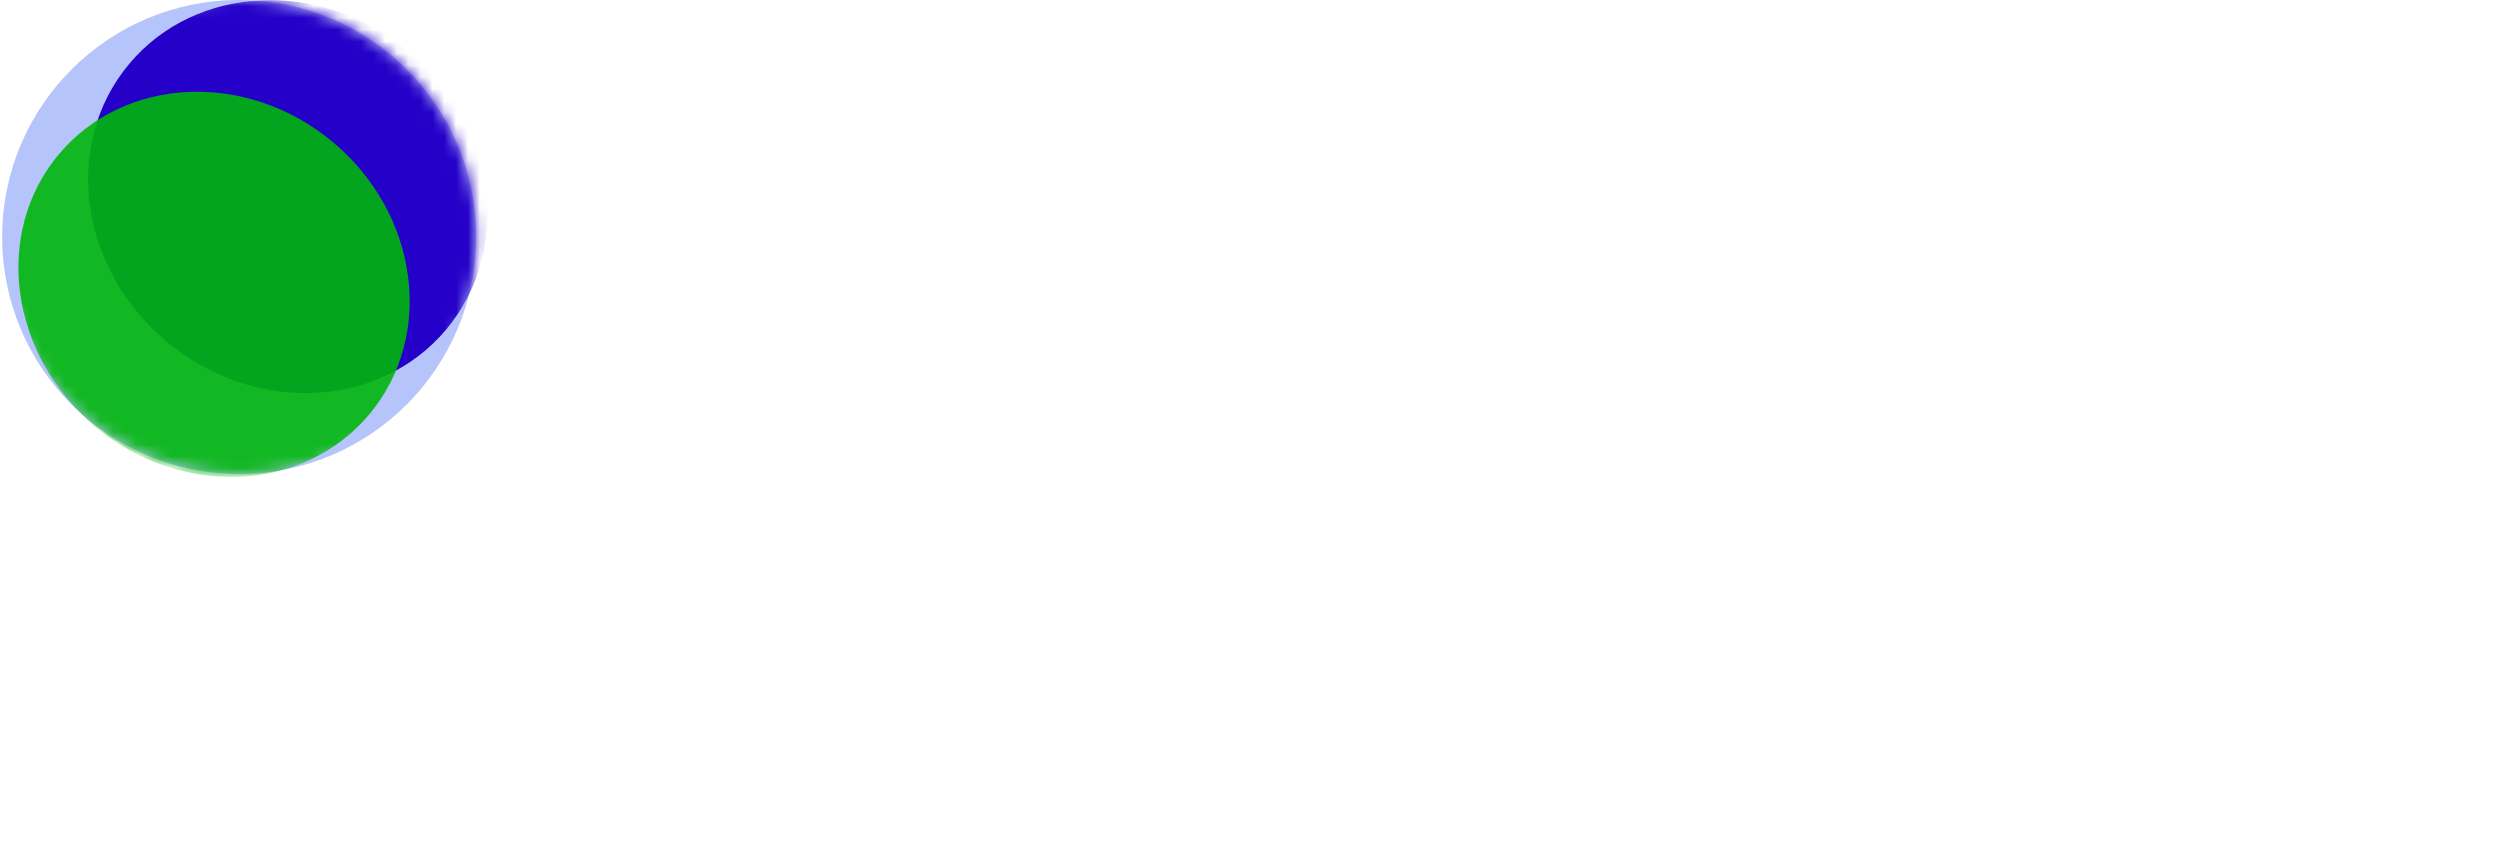
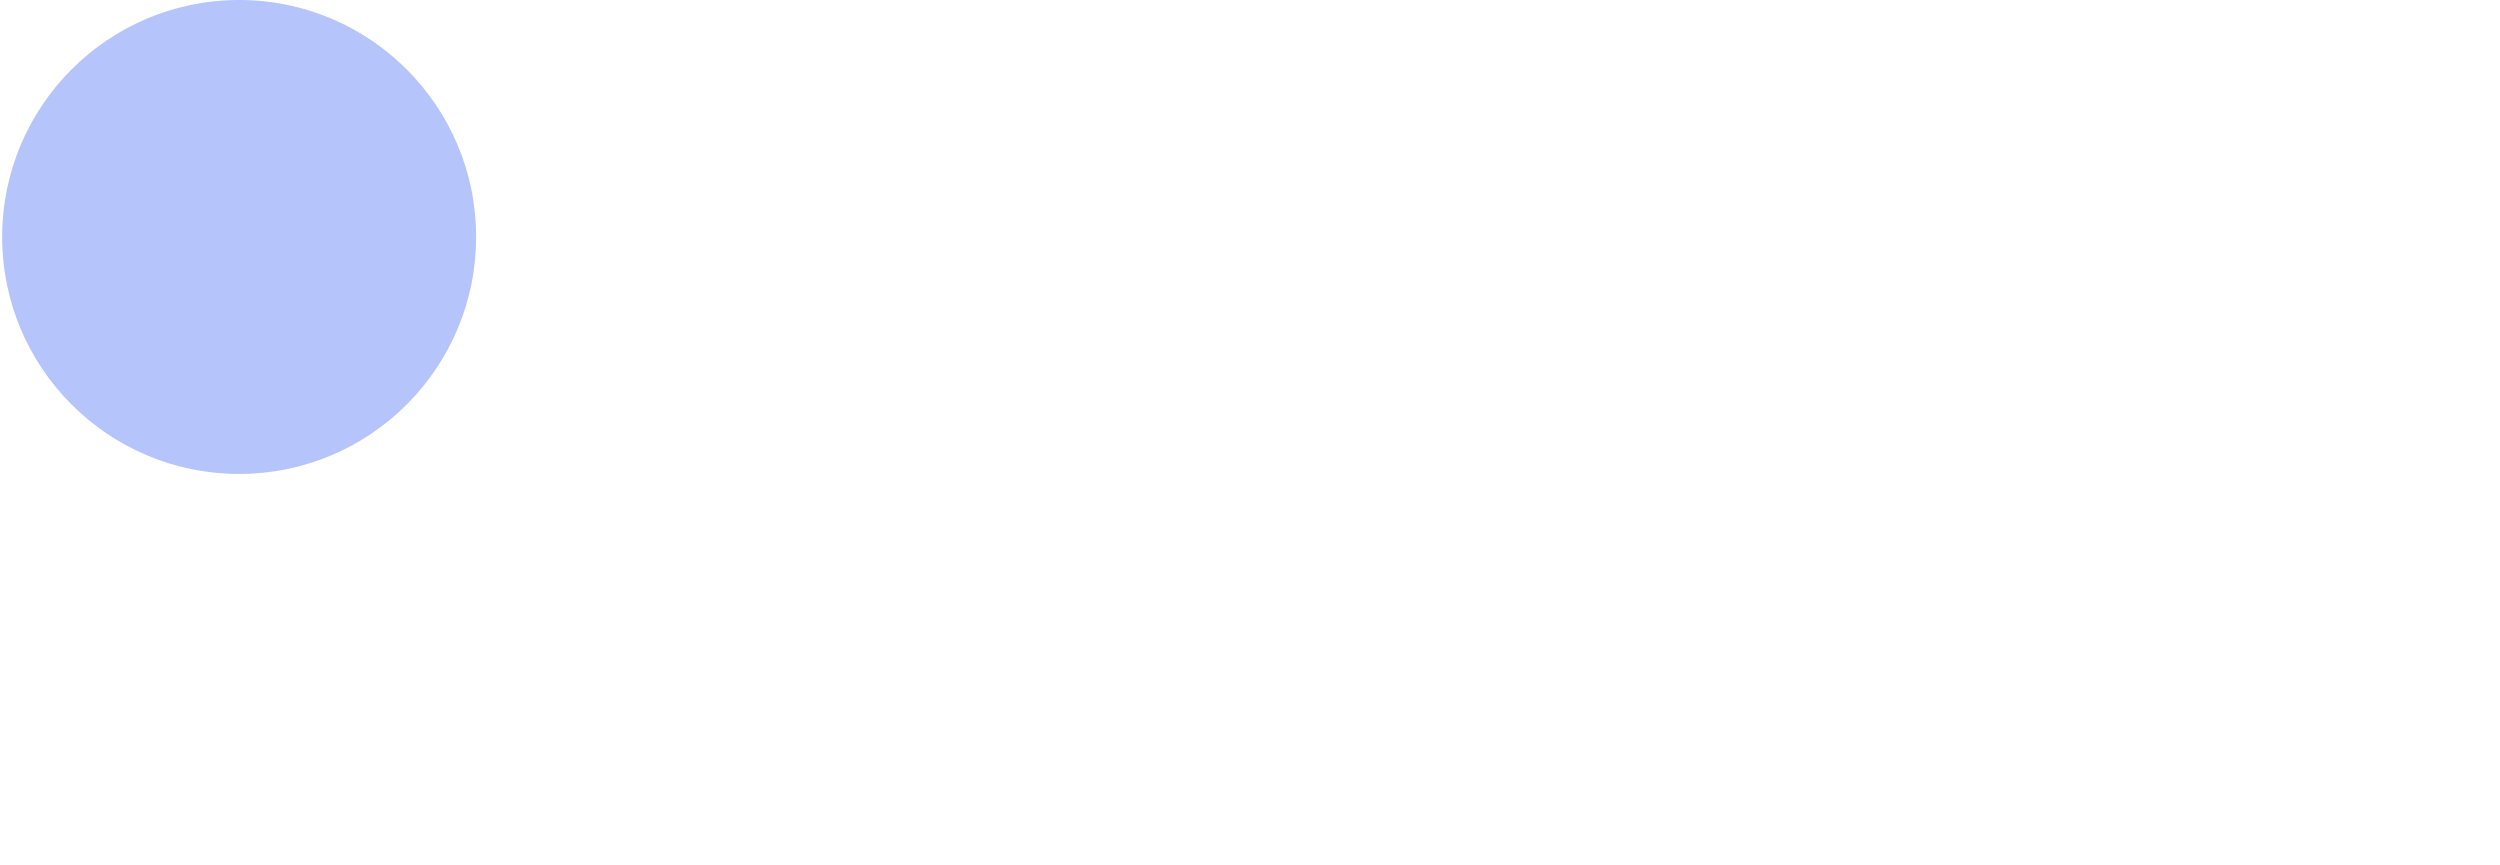
<svg xmlns="http://www.w3.org/2000/svg" width="211" height="73" viewBox="0 0 211 73" fill="none">
-   <path d="M11.643 66L6.103 52H8.103L13.743 66H11.643ZM0.363 66L6.003 52H8.003L2.463 66H0.363ZM3.023 62.26V60.5H11.083V62.26H3.023ZM15.694 66V52H17.654V66H15.694ZM25.741 66.24C24.994 66.24 24.314 66.153 23.701 65.98C23.101 65.807 22.574 65.573 22.121 65.28C21.681 64.973 21.314 64.633 21.021 64.26C20.727 63.887 20.521 63.493 20.401 63.08L22.301 62.46C22.501 63.007 22.881 63.48 23.441 63.88C24.001 64.28 24.688 64.487 25.501 64.5C26.488 64.5 27.261 64.307 27.821 63.92C28.394 63.52 28.681 62.993 28.681 62.34C28.681 61.74 28.434 61.253 27.941 60.88C27.448 60.493 26.794 60.2 25.981 60L24.361 59.58C23.721 59.407 23.134 59.16 22.601 58.84C22.081 58.52 21.668 58.113 21.361 57.62C21.054 57.127 20.901 56.533 20.901 55.84C20.901 54.56 21.314 53.56 22.141 52.84C22.981 52.12 24.188 51.76 25.761 51.76C26.668 51.76 27.454 51.907 28.121 52.2C28.788 52.48 29.334 52.853 29.761 53.32C30.201 53.787 30.514 54.3 30.701 54.86L28.801 55.5C28.574 54.9 28.188 54.42 27.641 54.06C27.094 53.687 26.421 53.5 25.621 53.5C24.781 53.5 24.114 53.7 23.621 54.1C23.141 54.5 22.901 55.047 22.901 55.74C22.901 56.327 23.087 56.78 23.461 57.1C23.848 57.407 24.361 57.64 25.001 57.8L26.621 58.2C27.927 58.52 28.934 59.053 29.641 59.8C30.361 60.533 30.721 61.34 30.721 62.22C30.721 62.98 30.527 63.667 30.141 64.28C29.767 64.88 29.207 65.36 28.461 65.72C27.727 66.067 26.821 66.24 25.741 66.24ZM47.85 66V52H49.81V66H47.85ZM38.35 66V52H40.31V66H38.35ZM39.99 59.7V57.9H48.47V59.7H39.99ZM57.429 66.24C56.429 66.24 55.549 66.02 54.789 65.58C54.029 65.127 53.429 64.507 52.989 63.72C52.563 62.933 52.349 62.027 52.349 61C52.349 59.973 52.563 59.067 52.989 58.28C53.416 57.493 54.009 56.88 54.769 56.44C55.529 55.987 56.403 55.76 57.389 55.76C58.376 55.76 59.249 55.987 60.009 56.44C60.769 56.88 61.363 57.493 61.789 58.28C62.216 59.067 62.429 59.973 62.429 61C62.429 62.027 62.216 62.933 61.789 63.72C61.363 64.507 60.769 65.127 60.009 65.58C59.263 66.02 58.403 66.24 57.429 66.24ZM57.429 64.5C58.029 64.5 58.563 64.353 59.029 64.06C59.496 63.753 59.856 63.34 60.109 62.82C60.376 62.3 60.509 61.693 60.509 61C60.509 60.307 60.376 59.7 60.109 59.18C59.856 58.66 59.489 58.253 59.009 57.96C58.529 57.653 57.989 57.5 57.389 57.5C56.776 57.5 56.236 57.653 55.769 57.96C55.303 58.253 54.936 58.66 54.669 59.18C54.403 59.7 54.269 60.307 54.269 61C54.269 61.693 54.403 62.3 54.669 62.82C54.936 63.34 55.309 63.753 55.789 64.06C56.269 64.353 56.816 64.5 57.429 64.5ZM64.511 66V52H66.411V66H64.511ZM76.362 66L76.282 64.14V52H78.162V66H76.362ZM73.002 66.24C72.095 66.24 71.302 66.02 70.622 65.58C69.955 65.14 69.429 64.527 69.042 63.74C68.669 62.953 68.482 62.04 68.482 61C68.482 59.947 68.669 59.033 69.042 58.26C69.429 57.473 69.955 56.86 70.622 56.42C71.302 55.98 72.095 55.76 73.002 55.76C73.842 55.76 74.569 55.98 75.182 56.42C75.809 56.86 76.289 57.473 76.622 58.26C76.955 59.033 77.122 59.947 77.122 61C77.122 62.04 76.955 62.953 76.622 63.74C76.289 64.527 75.809 65.14 75.182 65.58C74.569 66.02 73.842 66.24 73.002 66.24ZM73.442 64.52C74.002 64.52 74.495 64.373 74.922 64.08C75.349 63.773 75.682 63.36 75.922 62.84C76.162 62.307 76.282 61.693 76.282 61C76.282 60.307 76.162 59.7 75.922 59.18C75.682 58.647 75.349 58.233 74.922 57.94C74.495 57.633 73.995 57.48 73.422 57.48C72.835 57.48 72.315 57.633 71.862 57.94C71.409 58.233 71.055 58.647 70.802 59.18C70.549 59.7 70.422 60.307 70.422 61C70.422 61.693 70.549 62.307 70.802 62.84C71.069 63.36 71.429 63.773 71.882 64.08C72.335 64.373 72.855 64.52 73.442 64.52ZM80.92 66V56H82.82V66H80.92ZM81.88 53.88C81.573 53.88 81.306 53.767 81.08 53.54C80.853 53.3 80.74 53.027 80.74 52.72C80.74 52.4 80.853 52.133 81.08 51.92C81.306 51.693 81.573 51.58 81.88 51.58C82.2 51.58 82.466 51.693 82.68 51.92C82.906 52.133 83.02 52.4 83.02 52.72C83.02 53.027 82.906 53.3 82.68 53.54C82.466 53.767 82.2 53.88 81.88 53.88ZM85.605 66V56H87.385L87.504 57.84V66H85.605ZM92.525 66V60.88H94.424V66H92.525ZM92.525 60.88C92.525 59.973 92.418 59.287 92.204 58.82C92.004 58.34 91.718 58.007 91.344 57.82C90.984 57.633 90.564 57.533 90.085 57.52C89.271 57.52 88.638 57.807 88.184 58.38C87.731 58.953 87.504 59.76 87.504 60.8H86.684C86.684 59.747 86.838 58.847 87.144 58.1C87.465 57.34 87.911 56.76 88.484 56.36C89.071 55.96 89.764 55.76 90.564 55.76C91.351 55.76 92.031 55.92 92.605 56.24C93.191 56.56 93.638 57.06 93.945 57.74C94.264 58.407 94.424 59.287 94.424 60.38V60.88H92.525ZM100.955 70.26C100.289 70.26 99.682 70.193 99.135 70.06C98.589 69.94 98.129 69.8 97.755 69.64C97.382 69.48 97.102 69.34 96.915 69.22L97.635 67.68C97.809 67.787 98.055 67.907 98.376 68.04C98.695 68.187 99.069 68.307 99.496 68.4C99.922 68.507 100.395 68.56 100.915 68.56C101.529 68.56 102.075 68.433 102.555 68.18C103.035 67.94 103.409 67.56 103.675 67.04C103.955 66.52 104.095 65.853 104.095 65.04V56H105.995V65C105.995 66.147 105.775 67.107 105.335 67.88C104.909 68.667 104.315 69.26 103.555 69.66C102.809 70.06 101.942 70.26 100.955 70.26ZM100.775 65.86C99.869 65.86 99.076 65.653 98.395 65.24C97.729 64.813 97.202 64.227 96.816 63.48C96.442 62.72 96.255 61.847 96.255 60.86C96.255 59.833 96.442 58.94 96.816 58.18C97.202 57.42 97.729 56.827 98.395 56.4C99.076 55.973 99.869 55.76 100.775 55.76C101.602 55.76 102.322 55.973 102.935 56.4C103.562 56.827 104.042 57.427 104.375 58.2C104.722 58.96 104.895 59.853 104.895 60.88C104.895 61.867 104.722 62.74 104.375 63.5C104.042 64.247 103.562 64.827 102.935 65.24C102.322 65.653 101.602 65.86 100.775 65.86ZM101.255 64.26C101.815 64.26 102.302 64.113 102.715 63.82C103.129 63.513 103.455 63.107 103.695 62.6C103.935 62.08 104.055 61.487 104.055 60.82C104.055 60.153 103.935 59.567 103.695 59.06C103.455 58.553 103.122 58.16 102.695 57.88C102.282 57.587 101.795 57.44 101.235 57.44C100.649 57.44 100.129 57.587 99.675 57.88C99.236 58.16 98.889 58.553 98.635 59.06C98.382 59.567 98.255 60.153 98.255 60.82C98.255 61.487 98.382 62.08 98.635 62.6C98.902 63.107 99.255 63.513 99.695 63.82C100.149 64.113 100.669 64.26 101.255 64.26ZM112.212 66.24C111.505 66.24 110.872 66.133 110.312 65.92C109.765 65.707 109.299 65.42 108.912 65.06C108.539 64.7 108.259 64.293 108.072 63.84L109.712 63.12C109.925 63.533 110.245 63.873 110.672 64.14C111.099 64.407 111.572 64.54 112.092 64.54C112.665 64.54 113.139 64.433 113.512 64.22C113.885 64.007 114.072 63.707 114.072 63.32C114.072 62.947 113.932 62.653 113.652 62.44C113.372 62.227 112.965 62.053 112.432 61.92L111.492 61.68C110.559 61.427 109.832 61.047 109.312 60.54C108.805 60.033 108.552 59.46 108.552 58.82C108.552 57.847 108.865 57.093 109.492 56.56C110.119 56.027 111.045 55.76 112.272 55.76C112.872 55.76 113.419 55.847 113.912 56.02C114.419 56.193 114.845 56.44 115.192 56.76C115.552 57.08 115.805 57.46 115.952 57.9L114.352 58.62C114.192 58.22 113.919 57.927 113.532 57.74C113.145 57.54 112.692 57.44 112.172 57.44C111.639 57.44 111.219 57.56 110.912 57.8C110.605 58.027 110.452 58.347 110.452 58.76C110.452 58.987 110.579 59.207 110.832 59.42C111.099 59.62 111.485 59.787 111.992 59.92L113.072 60.18C113.725 60.34 114.265 60.587 114.692 60.92C115.119 61.24 115.439 61.607 115.652 62.02C115.865 62.42 115.972 62.84 115.972 63.28C115.972 63.88 115.805 64.407 115.472 64.86C115.152 65.3 114.705 65.64 114.132 65.88C113.572 66.12 112.932 66.24 112.212 66.24ZM129.651 66.24C128.238 66.24 126.978 65.933 125.871 65.32C124.778 64.693 123.918 63.84 123.291 62.76C122.678 61.667 122.371 60.42 122.371 59.02C122.371 57.593 122.678 56.34 123.291 55.26C123.918 54.167 124.778 53.313 125.871 52.7C126.978 52.073 128.238 51.76 129.651 51.76C130.424 51.76 131.164 51.887 131.871 52.14C132.591 52.38 133.238 52.72 133.811 53.16C134.398 53.587 134.871 54.08 135.231 54.64L133.651 55.68C133.384 55.267 133.038 54.9 132.611 54.58C132.184 54.26 131.711 54.013 131.191 53.84C130.684 53.653 130.171 53.56 129.651 53.56C128.624 53.56 127.711 53.793 126.911 54.26C126.124 54.727 125.504 55.367 125.051 56.18C124.598 56.993 124.371 57.94 124.371 59.02C124.371 60.073 124.591 61.007 125.031 61.82C125.484 62.633 126.111 63.273 126.911 63.74C127.724 64.207 128.651 64.44 129.691 64.44C130.531 64.44 131.278 64.267 131.931 63.92C132.598 63.573 133.118 63.087 133.491 62.46C133.878 61.833 134.071 61.107 134.071 60.28L135.971 60.1C135.971 61.34 135.698 62.42 135.151 63.34C134.618 64.26 133.878 64.973 132.931 65.48C131.984 65.987 130.891 66.24 129.651 66.24ZM130.671 60.4V58.76H135.971V60.2L134.971 60.4H130.671ZM139.108 60.62C139.108 59.54 139.315 58.66 139.728 57.98C140.142 57.3 140.675 56.793 141.328 56.46C141.982 56.127 142.668 55.96 143.388 55.96V57.76C142.788 57.76 142.215 57.853 141.668 58.04C141.135 58.213 140.695 58.507 140.348 58.92C140.015 59.32 139.848 59.867 139.848 60.56L139.108 60.62ZM137.948 66V56H139.848V66H137.948ZM149.441 66.24C148.441 66.24 147.561 66.02 146.801 65.58C146.041 65.127 145.441 64.507 145.001 63.72C144.574 62.933 144.361 62.027 144.361 61C144.361 59.973 144.574 59.067 145.001 58.28C145.428 57.493 146.021 56.88 146.781 56.44C147.541 55.987 148.414 55.76 149.401 55.76C150.388 55.76 151.261 55.987 152.021 56.44C152.781 56.88 153.374 57.493 153.801 58.28C154.228 59.067 154.441 59.973 154.441 61C154.441 62.027 154.228 62.933 153.801 63.72C153.374 64.507 152.781 65.127 152.021 65.58C151.274 66.02 150.414 66.24 149.441 66.24ZM149.441 64.5C150.041 64.5 150.574 64.353 151.041 64.06C151.508 63.753 151.868 63.34 152.121 62.82C152.388 62.3 152.521 61.693 152.521 61C152.521 60.307 152.388 59.7 152.121 59.18C151.868 58.66 151.501 58.253 151.021 57.96C150.541 57.653 150.001 57.5 149.401 57.5C148.788 57.5 148.248 57.653 147.781 57.96C147.314 58.253 146.948 58.66 146.681 59.18C146.414 59.7 146.281 60.307 146.281 61C146.281 61.693 146.414 62.3 146.681 62.82C146.948 63.34 147.321 63.753 147.801 64.06C148.281 64.353 148.828 64.5 149.441 64.5ZM163.323 66L163.203 64.16V56H165.083V66H163.323ZM156.283 61.12V56H158.183V61.12H156.283ZM158.183 61.12C158.183 62.013 158.283 62.7 158.483 63.18C158.696 63.66 158.989 63.993 159.363 64.18C159.736 64.367 160.156 64.467 160.623 64.48C161.436 64.48 162.069 64.193 162.523 63.62C162.976 63.047 163.203 62.24 163.203 61.2H164.023C164.023 62.253 163.863 63.16 163.543 63.92C163.236 64.667 162.796 65.24 162.223 65.64C161.649 66.04 160.949 66.24 160.123 66.24C159.349 66.24 158.669 66.08 158.083 65.76C157.509 65.44 157.063 64.94 156.743 64.26C156.436 63.58 156.283 62.7 156.283 61.62V61.12H158.183ZM167.833 70V56H169.613L169.733 57.84V70H167.833ZM173.013 66.24C172.173 66.24 171.44 66.02 170.813 65.58C170.2 65.14 169.727 64.527 169.393 63.74C169.06 62.953 168.893 62.04 168.893 61C168.893 59.947 169.06 59.033 169.393 58.26C169.727 57.473 170.2 56.86 170.813 56.42C171.44 55.98 172.173 55.76 173.013 55.76C173.907 55.76 174.693 55.98 175.373 56.42C176.053 56.86 176.58 57.473 176.953 58.26C177.34 59.033 177.533 59.947 177.533 61C177.533 62.04 177.34 62.953 176.953 63.74C176.58 64.527 176.053 65.14 175.373 65.58C174.693 66.02 173.907 66.24 173.013 66.24ZM172.553 64.52C173.153 64.52 173.68 64.373 174.133 64.08C174.587 63.773 174.94 63.36 175.193 62.84C175.46 62.307 175.593 61.693 175.593 61C175.593 60.307 175.467 59.7 175.213 59.18C174.96 58.647 174.607 58.233 174.153 57.94C173.7 57.633 173.173 57.48 172.573 57.48C172.027 57.48 171.533 57.633 171.093 57.94C170.667 58.233 170.333 58.647 170.093 59.18C169.853 59.713 169.733 60.32 169.733 61C169.733 61.693 169.853 62.307 170.093 62.84C170.333 63.36 170.667 63.773 171.093 64.08C171.52 64.373 172.007 64.52 172.553 64.52ZM184.951 66V52H186.911V66H184.951ZM190.019 66V56H191.799L191.919 57.84V66H190.019ZM196.939 66V60.88H198.839V66H196.939ZM196.939 60.88C196.939 59.973 196.832 59.287 196.619 58.82C196.419 58.34 196.132 58.007 195.759 57.82C195.399 57.633 194.979 57.533 194.499 57.52C193.685 57.52 193.052 57.807 192.599 58.38C192.145 58.953 191.919 59.76 191.919 60.8H191.099C191.099 59.747 191.252 58.847 191.559 58.1C191.879 57.34 192.325 56.76 192.899 56.36C193.485 55.96 194.179 55.76 194.979 55.76C195.765 55.76 196.445 55.92 197.019 56.24C197.605 56.56 198.052 57.06 198.359 57.74C198.679 58.407 198.839 59.287 198.839 60.38V60.88H196.939ZM205.79 66.24C204.79 66.24 203.903 66.02 203.13 65.58C202.356 65.127 201.75 64.507 201.31 63.72C200.883 62.933 200.67 62.027 200.67 61C200.67 59.973 200.883 59.067 201.31 58.28C201.75 57.493 202.35 56.88 203.11 56.44C203.883 55.987 204.763 55.76 205.75 55.76C206.723 55.76 207.596 55.987 208.37 56.44C209.156 56.893 209.743 57.54 210.13 58.38L208.41 59.1C208.156 58.607 207.79 58.22 207.31 57.94C206.843 57.66 206.303 57.52 205.69 57.52C205.09 57.52 204.556 57.667 204.09 57.96C203.623 58.253 203.256 58.667 202.99 59.2C202.723 59.72 202.59 60.32 202.59 61C202.59 61.68 202.723 62.28 202.99 62.8C203.256 63.32 203.63 63.733 204.11 64.04C204.59 64.333 205.13 64.48 205.73 64.48C206.343 64.48 206.89 64.327 207.37 64.02C207.85 63.7 208.21 63.273 208.45 62.74L210.19 63.44C209.803 64.32 209.216 65.007 208.43 65.5C207.656 65.993 206.776 66.24 205.79 66.24Z" fill="white" />
  <circle cx="20.183" cy="20" r="20" fill="#849DF6" fill-opacity="0.6" />
  <mask id="mask0_1_308" style="mask-type:alpha" maskUnits="userSpaceOnUse" x="0" y="0" width="41" height="40">
-     <circle cx="20.183" cy="20" r="20" fill="white" />
-   </mask>
+     </mask>
  <g mask="url(#mask0_1_308)">
    <g filter="url(#filter0_f_1_308)">
-       <ellipse cx="17.459" cy="15.954" rx="17.459" ry="15.954" transform="matrix(0.767 0.641 0.641 -0.767 0.668 17.641)" fill="#2500C8" />
-     </g>
+       </g>
    <g filter="url(#filter1_f_1_308)">
-       <ellipse cx="17.098" cy="15.649" rx="17.098" ry="15.649" transform="matrix(0.767 0.641 0.641 -0.767 -5.08 25.041)" fill="#00B70C" fill-opacity="0.9" />
-     </g>
+       </g>
  </g>
  <defs>
    <filter id="filter0_f_1_308" x="0.174" y="-7.264" width="48.242" height="47.705" filterUnits="userSpaceOnUse" color-interpolation-filters="sRGB">
      <feFlood flood-opacity="0" result="BackgroundImageFix" />
      <feBlend mode="normal" in="SourceGraphic" in2="BackgroundImageFix" result="shape" />
      <feGaussianBlur stdDeviation="3.632" result="effect1_foregroundBlur_1_308" />
    </filter>
    <filter id="filter1_f_1_308" x="-5.708" y="0.467" width="47.565" height="47.047" filterUnits="userSpaceOnUse" color-interpolation-filters="sRGB">
      <feFlood flood-opacity="0" result="BackgroundImageFix" />
      <feBlend mode="normal" in="SourceGraphic" in2="BackgroundImageFix" result="shape" />
      <feGaussianBlur stdDeviation="3.632" result="effect1_foregroundBlur_1_308" />
    </filter>
  </defs>
</svg>